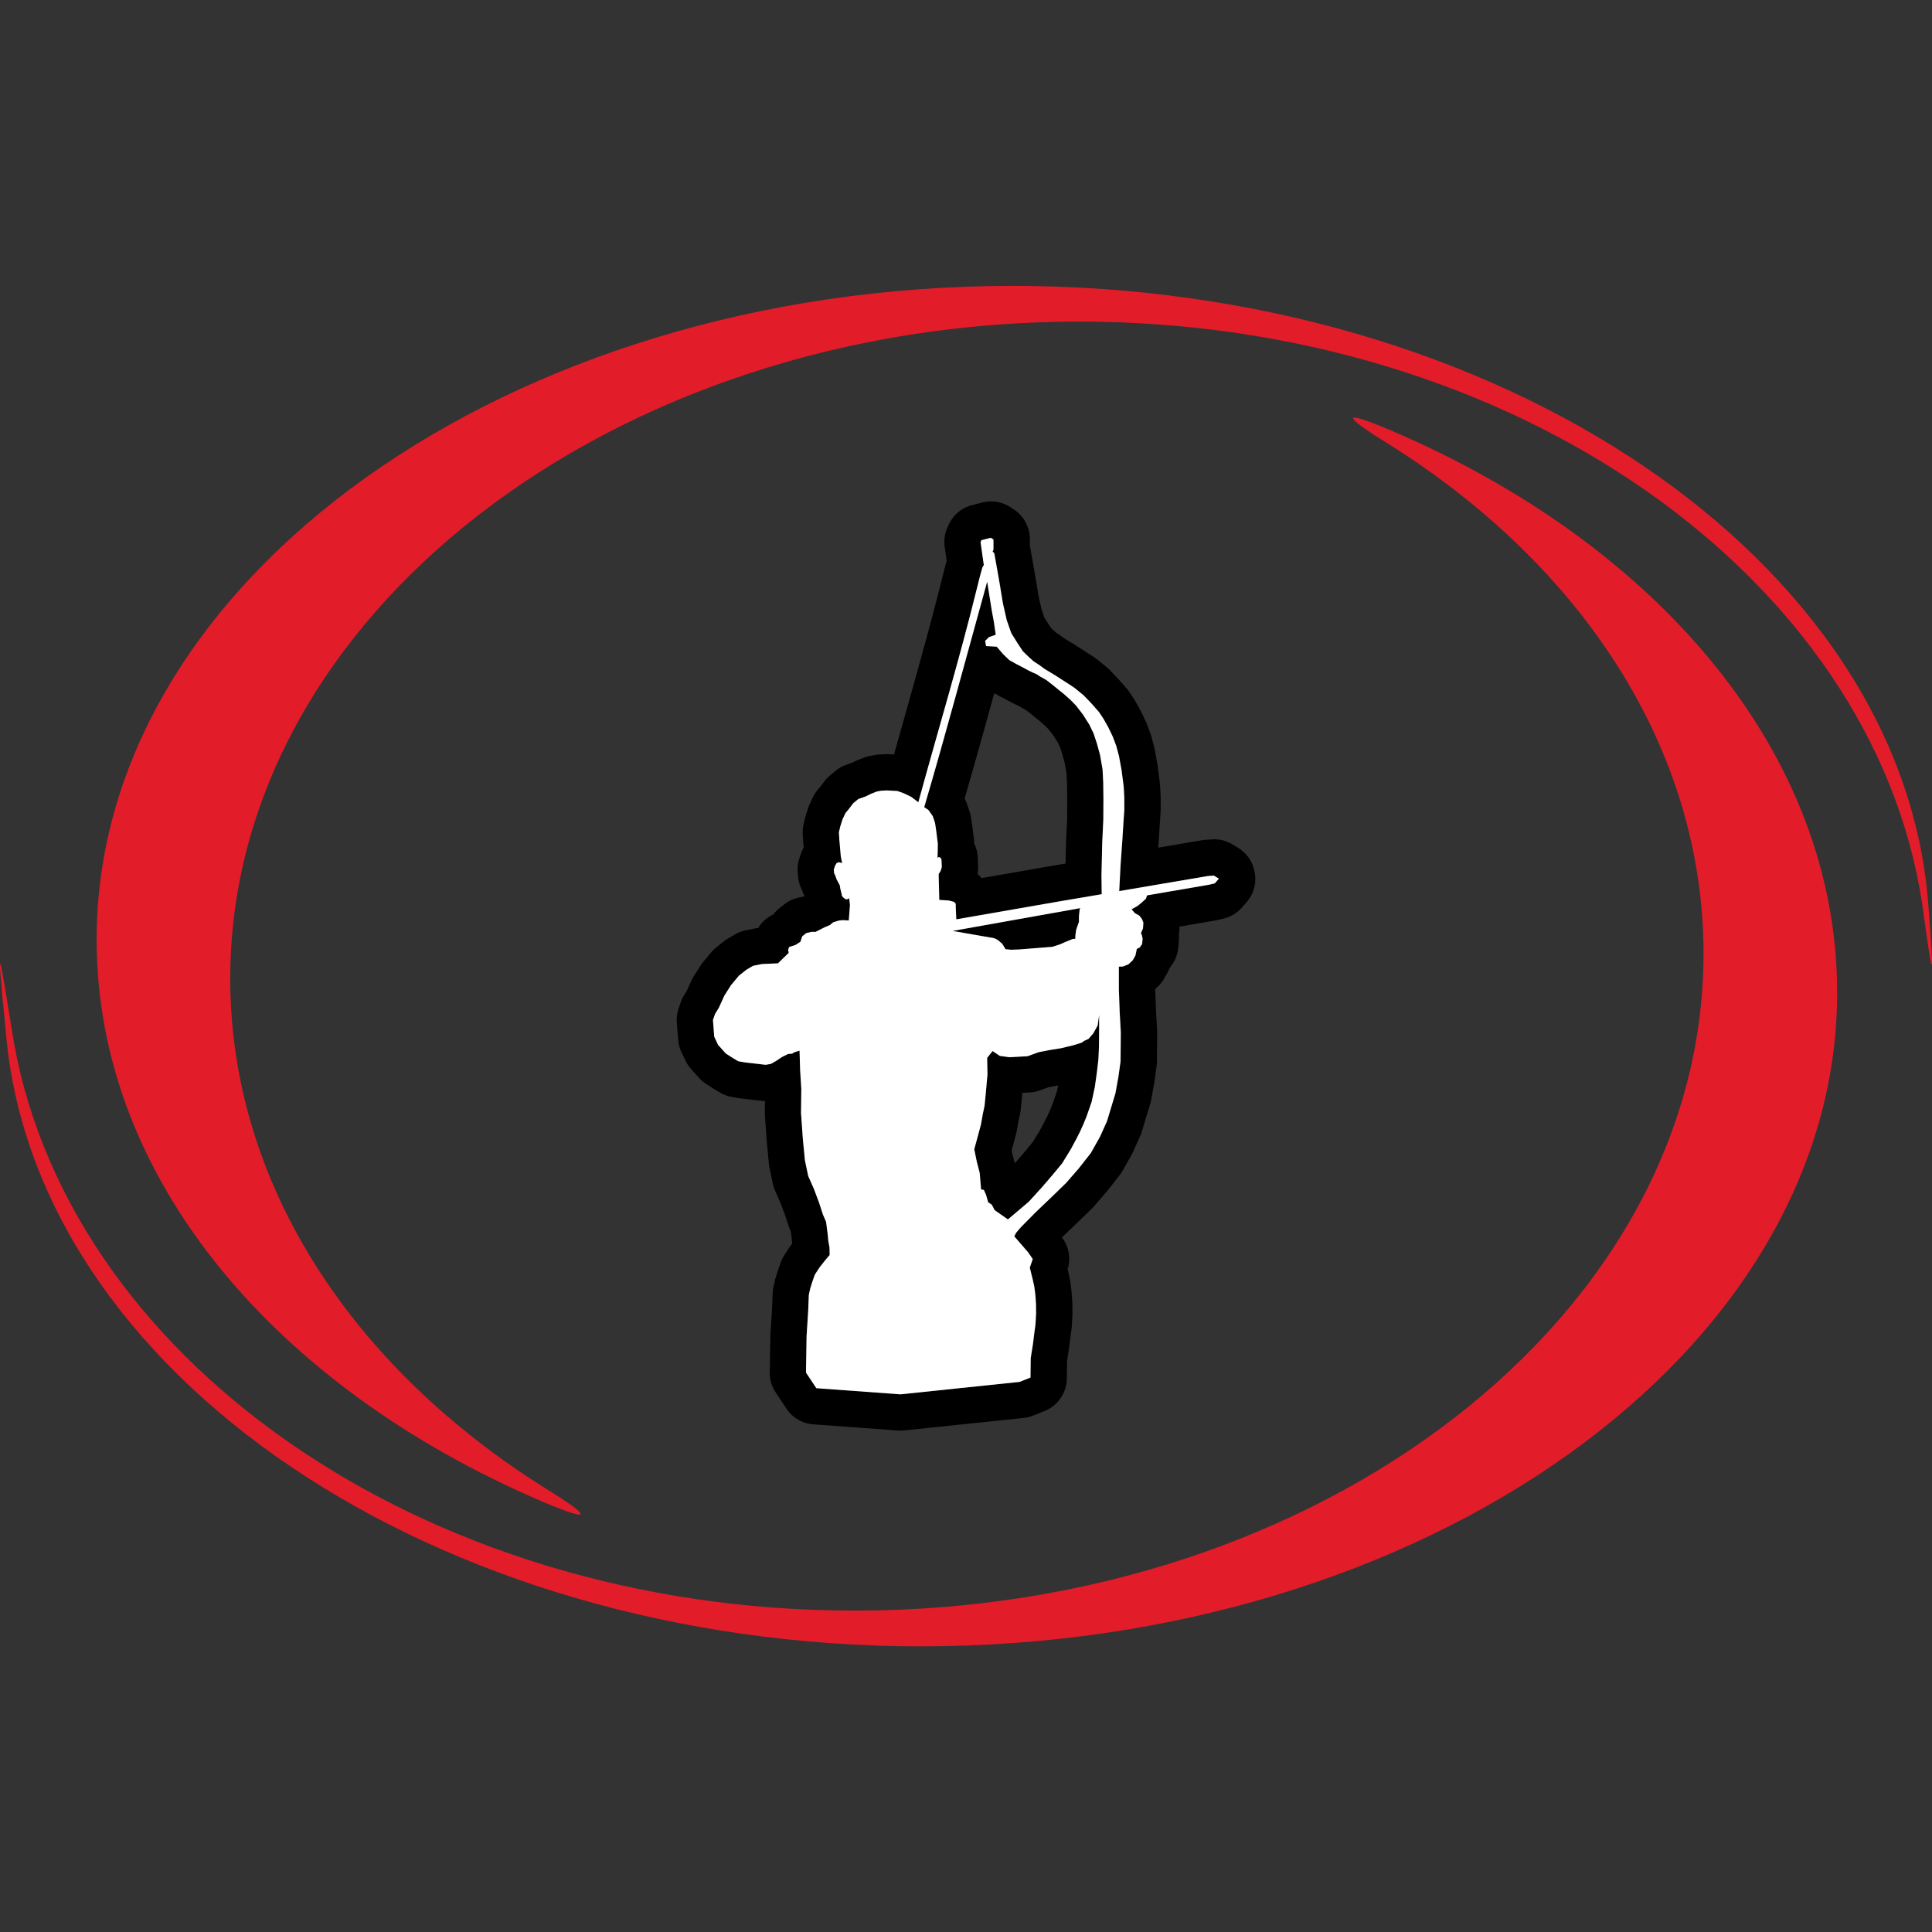
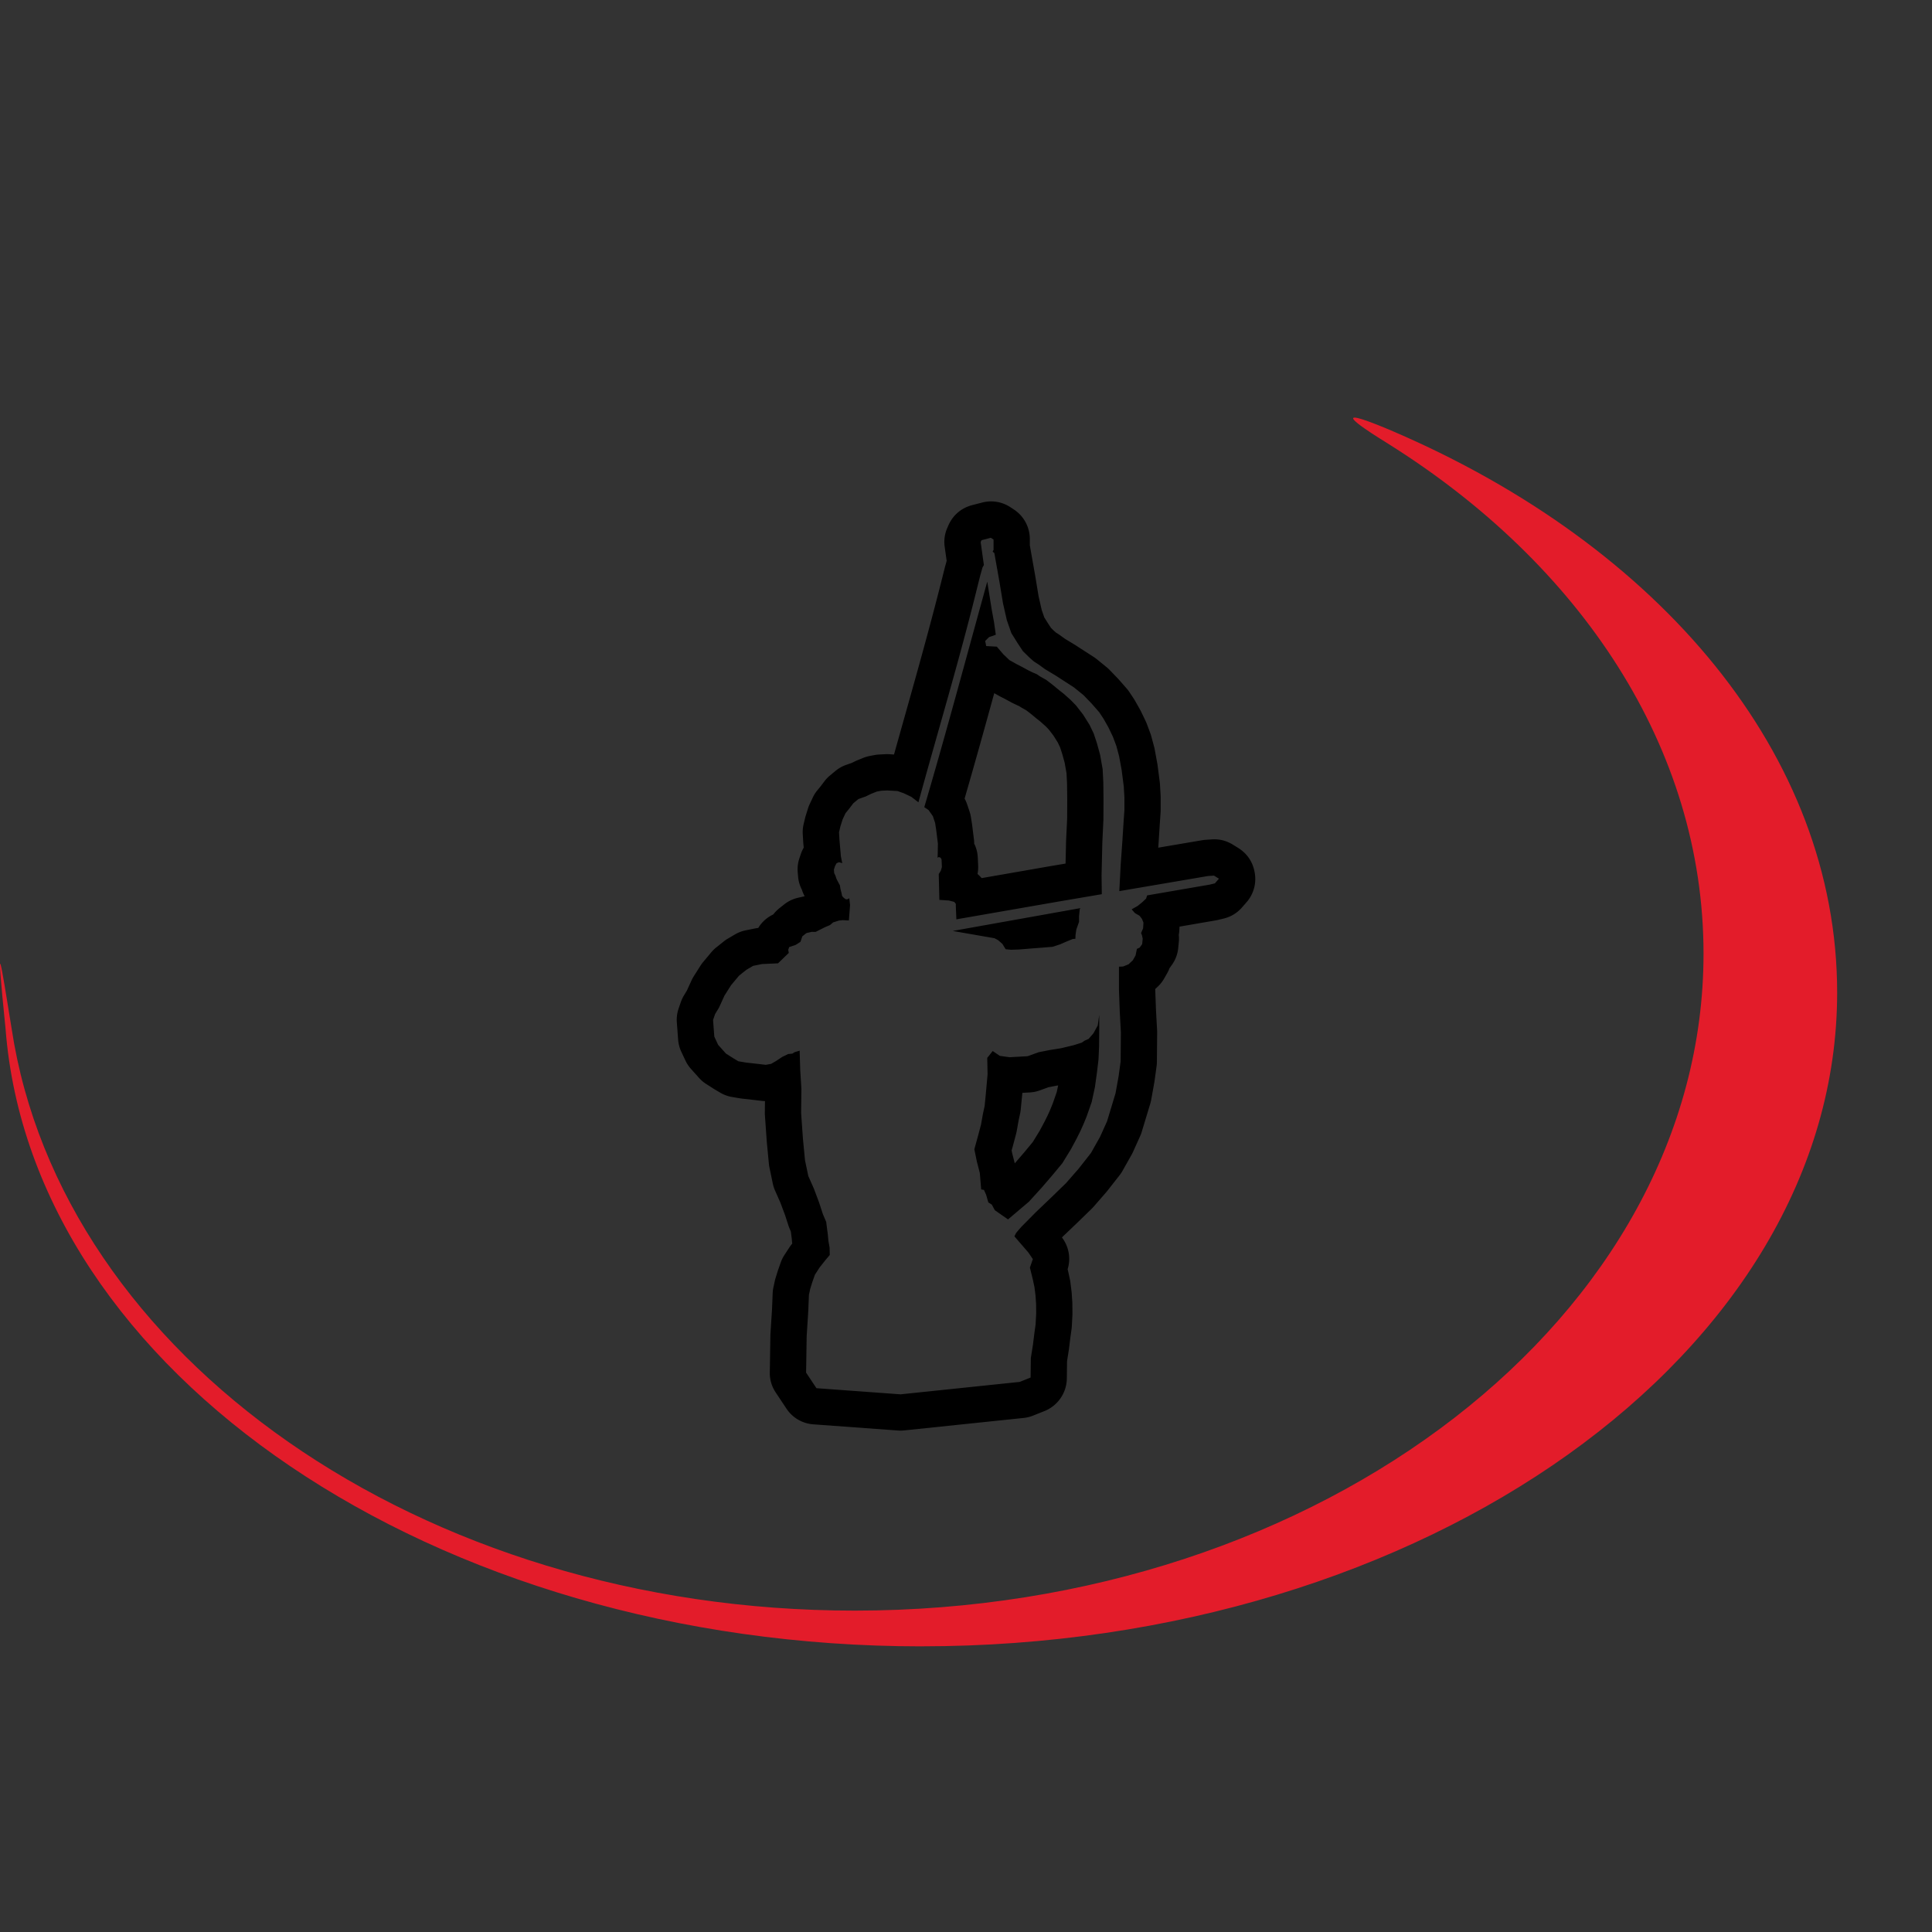
<svg xmlns="http://www.w3.org/2000/svg" height="128" width="128">
  <rect width="100%" height="100%" fill="#333333" stroke="none" />
-   <path style="fill-rule:evenodd;fill:#e31c2a" d="M67.067 18.939c32.337 0 58.927 18.163 60.682 40.916.517 6.623.151 4.026-.403.008-3.277-21.643-27.042-38.557-55.852-38.557-30.981 0-56.24 19.559-56.24 43.524 0 13.658 8.157 25.81 20.909 33.793v.002l.003.001.126.08.043.027.048.031.31.192.073.046c1.181.747 3.364 2.218-.442.646l-.246-.102-.246-.105-.016-.007C18.188 91.856 6.402 78.026 6.402 62.254c0-23.86 27.311-43.313 60.666-43.313l-.001-.002z" />
  <path style="fill-rule:evenodd;fill:#e31c2a" d="M61.05 109.075c-32.337 0-58.927-18.163-60.682-40.917-.695-6.86-.319-4.5.403-.008 3.277 21.644 27.042 38.558 55.852 38.558 30.982 0 56.24-19.56 56.24-43.525 0-13.657-8.157-25.81-20.909-33.793v-.002l-.003-.002-.056-.035-.032-.02-.038-.023-.042-.027-.049-.032-.31-.192-.073-.046c-1.181-.747-3.363-2.218.443-.646l.246.103.245.104.016.007c17.629 7.578 29.415 21.408 29.415 37.181 0 23.858-27.312 43.313-60.667 43.313l.001.002z" />
  <g>
    <path style="fill-rule:evenodd;fill:#000" d="M59.231 49.987c1.084-3.876 2.2-7.743 3.181-11.648l.193-.768.016-.059.098-.354-.127-.906a2.302 2.302 0 0 1 .17-1.28l.056-.13c.304-.709.865-1.19 1.612-1.382l.619-.159a2.325 2.325 0 0 1 1.919.32l.178.117a2.342 2.342 0 0 1 1.082 2.002v.4c.007.027.012.055.017.083l.348 1.967.215 1.31.21.92.167.482.222.356.226.345.2.195.121.106.165.106c.039.026.072.048.11.076l.325.235.621.375.063.04 1.226.792c.077.05.141.096.213.154l.627.511c.079.064.142.122.213.195l.532.552c.028.029.051.054.078.085l.504.575c.075.085.133.162.196.255l.29.437c.032.05.059.093.088.145l.317.561c.028.05.05.092.075.142l.302.629c.032.069.058.128.085.2l.227.608c.029.076.05.142.07.22l.181.675c.018.064.03.12.042.186l.17.925c.009.044.015.083.02.127l.14 1.082c.008.058.013.109.016.168l.043.732c.003.048.004.09.004.138v.83c0 .06-.002.11-.006.168l-.055.805-.076 1.204-.023.324 2.89-.491c.082-.014.153-.023.235-.029l.4-.027c.526-.037.987.077 1.435.356l.328.203c.62.385 1 .964 1.109 1.685a2.33 2.33 0 0 1-.565 1.937l-.27.31a2.31 2.31 0 0 1-1.251.757l-.353.085c-.053.013-.1.022-.152.031l-2.395.413-.016.258a2.4 2.4 0 0 1-.035.291c.018.163.018.321 0 .495l-.035.355a2.306 2.306 0 0 1-.437 1.158l-.14.194a2.353 2.353 0 0 1-.162.345l-.185.326a2.292 2.292 0 0 1-.453.573l-.149.138.051 1.395.074 1.348c.003.054.004.1.003.155l-.017 1.922a2.354 2.354 0 0 1-.022.305l-.137.992-.016.1-.201 1.117a2.311 2.311 0 0 1-.065.27l-.563 1.858c-.031.104-.064.19-.109.29l-.461 1.025a2.43 2.43 0 0 1-.097.192l-.605 1.075a2.31 2.31 0 0 1-.204.305l-.813 1.037a2.194 2.194 0 0 1-.082.098l-.83.952a2.421 2.421 0 0 1-.136.142l-.973.946-.977.932.056.081a2.33 2.33 0 0 1 .322 2.03l.021.087.015.063.111.51c.016.074.027.136.036.21l.071.565c.007.05.011.092.015.142l.038.569c.003.048.004.088.005.136l.006.624c0 .052 0 .098-.003.151l-.038.716c-.004.07-.01.13-.02.2l-.084.607-.082.68c-.003.032-.007.06-.013.09l-.118.74-.013 1.115a2.362 2.362 0 0 1-1.513 2.203l-.722.288a2.29 2.29 0 0 1-.64.157l-7.893.824a2.311 2.311 0 0 1-.424.007l-5.574-.407a2.335 2.335 0 0 1-1.826-1.066l-.686-1.032a2.305 2.305 0 0 1-.401-1.37l.038-2.408c0-.04.002-.073.004-.113l.104-1.63.043-1.056c.006-.145.021-.268.052-.41l.087-.403c.015-.072.031-.134.053-.204l.135-.437.03-.092.177-.5a2.31 2.31 0 0 1 .252-.51l.318-.487a2.47 2.47 0 0 1 .128-.179l.063-.079-.033-.357-.057-.44-.087-.207c-.03-.07-.053-.13-.076-.203l-.225-.692-.307-.82-.347-.784a2.309 2.309 0 0 1-.156-.483l-.217-1.044a2.211 2.211 0 0 1-.04-.26l-.136-1.419-.005-.06-.121-1.71a2.161 2.161 0 0 1-.006-.197l.008-.766a2.628 2.628 0 0 1-.226-.016l-.557-.065-.738-.083a2.497 2.497 0 0 1-.134-.019l-.51-.086a2.282 2.282 0 0 1-.823-.303l-.347-.205a1.268 1.268 0 0 1-.066-.041l-.479-.306a2.281 2.281 0 0 1-.498-.423l-.515-.575a2.299 2.299 0 0 1-.385-.584l-.256-.545a2.297 2.297 0 0 1-.22-.838l-.083-1.102a2.294 2.294 0 0 1 .123-.961l.134-.391c.059-.17.125-.311.218-.466l.187-.309.304-.666c.047-.105.095-.192.157-.29l.437-.69c.059-.094.114-.17.186-.255l.528-.632c.11-.131.214-.233.348-.34l.489-.389c.092-.074.176-.131.279-.191l.445-.262c.242-.141.468-.228.741-.283l.584-.118c.082-.017.156-.028.232-.036.237-.392.575-.697.998-.897.12-.159.264-.303.433-.436l.276-.218a2.3 2.3 0 0 1 .959-.457l.349-.079.059-.012-.03-.06a2.265 2.265 0 0 1-.144-.347l-.014-.041a2.284 2.284 0 0 1-.25-.892l-.02-.238a2.291 2.291 0 0 1 .116-.956l.081-.244c.05-.146.102-.267.176-.401l.023-.04-.028-.314-.005-.068-.03-.5a2.327 2.327 0 0 1 .063-.703l.094-.392c.014-.056.027-.105.045-.16l.143-.457a2.22 2.22 0 0 1 .116-.297l.195-.416c.09-.192.188-.347.323-.511l.2-.243.247-.327c.117-.155.233-.276.382-.4l.343-.285c.232-.193.46-.322.744-.421l.34-.119.237-.114c.053-.027.1-.047.156-.07l.378-.152c.153-.061.289-.1.45-.132l.292-.055c.112-.02.209-.032.322-.038l.385-.02a2.41 2.41 0 0 1 .255 0l.336.02zm1.617 3.167-.469-.36-.504-.24-.414-.147-.696-.038-.385.02-.292.055-.379.152-.363.176-.473.166-.343.285-.278.368-.233.283-.195.416-.144.456-.094.393.03.499.095 1.095.09.453-.215-.063-.16.069-.096.172-.082.245.02.24.082.163.071.217.123.24.099.18.04.245.071.28.04.194.112.12.136.095.108-.008.118-.06.05.452-.077 1.016-.41-.02-.248.027-.384.12-.212.179-.326.138-.624.314-.255-.003-.35.079-.276.218-.12.36-.316.205-.436.147-.06.179.035.207-.713.69-1.064.048-.584.119-.446.261-.489.39-.528.631-.437.69-.362.795-.26.43-.134.39.083 1.103.255.545.515.576.479.305.346.206.508.086.739.083.566.066.352-.062.316-.181.423-.28.391-.192.275-.025.143-.093.345-.105.04 1.3.077 1.223-.019 1.611.121 1.71.137 1.419.218 1.043.376.848.35.938.242.744.218.511.056.446.05.37.039.434.08.445.01.497-.276.325-.388.49-.317.487-.176.499-.136.437-.087.404-.042 1.056-.107 1.685-.038 2.409.685 1.031 5.574.407 7.892-.823.722-.288.016-1.292.145-.912.083-.68.089-.647.038-.715-.006-.624-.038-.568-.072-.565-.11-.511-.19-.769.194-.567-.303-.444-.917-1.06.111-.227.19-.226.181-.202.93-.94 1.054-1.008.959-.931.831-.952.814-1.037.605-1.075.462-1.026.562-1.857.202-1.118.136-.991.017-1.923-.074-1.348-.054-1.483v-1.524l.273-.011.36-.146.282-.262.185-.326.09-.436.18-.079.168-.235.035-.356-.048-.23-.061-.145.136-.318.023-.377-.1-.248-.162-.207-.303-.174-.216-.25.396-.223.293-.238.267-.25.067-.211 4.136-.713.353-.084.27-.31-.328-.204-.4.027-5.873 1 .093-1.769.114-1.604.074-1.182.057-.821v-.831l-.043-.732-.14-1.081-.17-.925-.181-.675-.228-.608-.302-.629-.317-.561-.29-.437-.504-.575-.532-.552-.628-.51-1.225-.793-.71-.427-.407-.296-.317-.204-.3-.264-.43-.42-.373-.566-.394-.633-.3-.86-.254-1.122-.228-1.38-.343-1.94-.113-.092.06-.126-.001-.678-.178-.117-.619.16-.056.13.213 1.517-.092.159-.157.563-.193.768c-1.19 4.837-2.575 9.401-3.895 14.228zm10.736 7.011-.047.07-.047.456-.002.388-.072.205-.107.304-.052.35-.009.26-.178.014-.384.156-.465.202-.497.16-2.219.176-.508.018-.37-.034-.218-.357-.287-.25-.24-.124-2.764-.481 8.466-1.513zm.407 13.808-.198.483-.21.47-.244.49-.382.713-.574.937-.668.805-.697.81-.851.936-1.383 1.172-.877-.611-.194-.366-.235-.153-.143-.5-.146-.325-.183-.03-.091-1.093-.195-.752-.167-.818.263-.958.181-.684.122-.69.116-.54.077-.78.118-1.319-.023-1.081.361-.455.474.32.645.09 1.194-.067.727-.263.73-.145.756-.12.843-.203.534-.169.185-.129.267-.118.321-.372.284-.517.099-.698v.942l-.01 1.148-.039.868-.102.852-.133.962-.215.994-.337.964zm1.733-14.854-3.675.625-6.687 1.164-.037-.873.002-.15-.105-.132-.358-.092-.628-.042-.042-1.71.137-.22.072-.247-.012-.267-.01-.233-.063-.118-.123-.044-.078.05.011-.31.01-.633-.117-.934-.068-.435-.15-.447-.283-.404-.284-.19c1.418-4.81 2.706-9.637 4.173-14.942l.294 1.848.153.836.12.834-.45.158-.255.255.066.337.705.04.424.497.414.396.474.264.406.21.39.212.27.13.285.124.184.129.431.243.425.327.421.346.313.248.458.408.359.37.46.593.428.68.277.577.212.64.214.778.166.948.044.862.013 1.11-.006 1.371-.072 1.517-.051 2.183.016 1.236.727-.123zm-3.981 14.002.268-.765.095-.444-.145.023-.506.1-.555.202c-.231.084-.439.126-.684.14l-.483.027-.03.324-.077.78a2.249 2.249 0 0 1-.04.262l-.1.459-.122.69c-.013.07-.026.129-.044.197l-.186.701-.112.407.04.193.17.656.633-.735.558-.674.45-.733.314-.585.225-.45.157-.349.174-.426zm.853-15.908.033-1.447.002-.058.07-1.465.006-1.279-.013-1.063-.034-.668-.121-.69-.168-.61-.143-.434-.151-.314-.293-.465-.306-.395-.206-.212-.342-.305-.29-.23-.36-.298-.29-.223-.281-.159a2.246 2.246 0 0 1-.182-.113l-.064-.028a3.827 3.827 0 0 1-.087-.04l-.271-.13a2.439 2.439 0 0 1-.102-.052l-.35-.191-.407-.21a1.768 1.768 0 0 1-.063-.035l-.312-.173c-.641 2.33-1.29 4.66-1.964 6.982.069.124.124.25.172.394l.151.447c.046.137.076.257.098.4l.068.435.01.07.117.934c.013.105.02.198.019.302.15.306.226.605.24.953l.022.487c.01.203-.003.386-.041.574.096.082.187.173.273.273l4.61-.803.95-.16z" />
-     <path style="fill-rule:evenodd;fill:#fff" d="m60.841 53.153-.47-.359-.503-.241-.414-.147-.696-.038-.385.02-.292.055-.379.152-.362.177-.474.165-.343.285-.278.369-.234.282-.194.417-.144.456-.094.392.03.5.095 1.094.09.453-.215-.063-.16.07-.096.172-.082.245.02.239.082.163.071.217.123.24.099.18.04.246.07.28.04.194.112.12.137.094.108-.008.118-.06.05.452-.077 1.017-.41-.021-.248.027-.384.12-.211.18-.327.137-.624.314-.255-.003-.35.08-.276.217-.12.361-.315.204-.437.148-.06.178.035.208-.713.69-1.064.048-.585.118-.445.262-.49.389-.527.632-.437.69-.362.795-.26.43-.134.39.083 1.102.255.546.515.575.478.306.347.205.509.086.738.083.566.066.352-.061.316-.182.424-.279.39-.193.275-.024.143-.093.345-.105.04 1.3.076 1.222-.018 1.612.121 1.71.137 1.418.218 1.044.376.847.351.939.24.744.219.51.057.446.048.37.04.435.08.444.01.497-.277.325-.387.49-.317.487-.177.499-.135.437-.087.404-.042 1.056-.107 1.686-.039 2.408.686 1.032 5.573.407 7.893-.824.722-.288.015-1.291.146-.913.083-.68.088-.646.039-.716-.006-.623-.038-.569-.072-.565-.111-.51-.19-.769.195-.568-.303-.444-.918-1.06.112-.227.19-.226.18-.202.93-.94 1.055-1.007.959-.932.831-.951.813-1.037.606-1.076.461-1.025h.001l.562-1.857.201-1.118.137-.992.017-1.922-.074-1.349-.054-1.483-.001-1.524.274-.01.36-.146.282-.262.185-.326.089-.436.18-.079.169-.236.035-.355-.048-.23-.061-.145.136-.318.023-.377-.1-.248-.162-.208-.303-.174-.216-.25.396-.223.293-.237.267-.25.066-.212 4.137-.712.353-.085.27-.31-.328-.204-.4.028-5.873.998.092-1.767.115-1.605.074-1.182.057-.821-.001-.83-.042-.732-.14-1.082-.17-.925-.181-.675-.228-.608-.302-.629-.317-.56-.29-.437-.504-.576-.532-.551-.628-.511-1.226-.792-.708-.428-.408-.295-.318-.205-.299-.264-.431-.419-.372-.567-.394-.632-.3-.861-.255-1.121-.227-1.38-.343-1.94-.113-.093.06-.126-.001-.677-.178-.117-.619.159-.056.13.214 1.517-.093.16-.157.562-.193.768c-1.19 4.837-2.575 9.402-3.895 14.228zm10.736 7.012-.047.07-.047.456-.002.388-.072.204-.107.304-.052.35-.009.26-.177.015-.385.156-.465.202-.497.16-2.22.176-.507.017-.37-.034-.218-.357-.287-.25-.24-.123-2.764-.482 8.466-1.512zm.407 13.809-.197.483-.21.47-.245.49-.383.712-.573.937-.668.806-.697.81-.851.935-1.384 1.172-.876-.61-.194-.367-.235-.152-.144-.5-.145-.326-.183-.03-.091-1.092-.195-.753-.167-.817.262-.959.182-.684.122-.689.115-.54.078-.78.118-1.32-.023-1.081.361-.454.474.32.645.09 1.194-.067.727-.264.729-.144.757-.121.843-.203.534-.168.185-.13.267-.118.321-.372.284-.516.099-.698v.941l-.01 1.148-.04.868-.1.852-.134.962-.215.994-.337.965zm1.733-14.854-3.675.624-6.687 1.165-.037-.873.002-.15-.105-.132-.357-.093-.629-.041-.042-1.71.137-.22.072-.247-.012-.267-.01-.233-.063-.119-.123-.043-.078.05.012-.31.01-.633-.118-.934-.068-.436-.15-.447-.283-.403-.283-.19c1.417-4.81 2.705-9.638 4.173-14.943l.293 1.849.153.836.12.833-.45.159-.254.255.066.337.704.04.424.497.415.396.473.264.406.21.39.212.27.13.285.124.184.128.431.243.425.328.421.345.314.249.457.408.36.37.458.593.43.68.276.577.212.639.214.779.166.948.045.862.013 1.11-.007 1.371-.072 1.517-.051 2.183.016 1.236.727-.123z" />
  </g>
</svg>